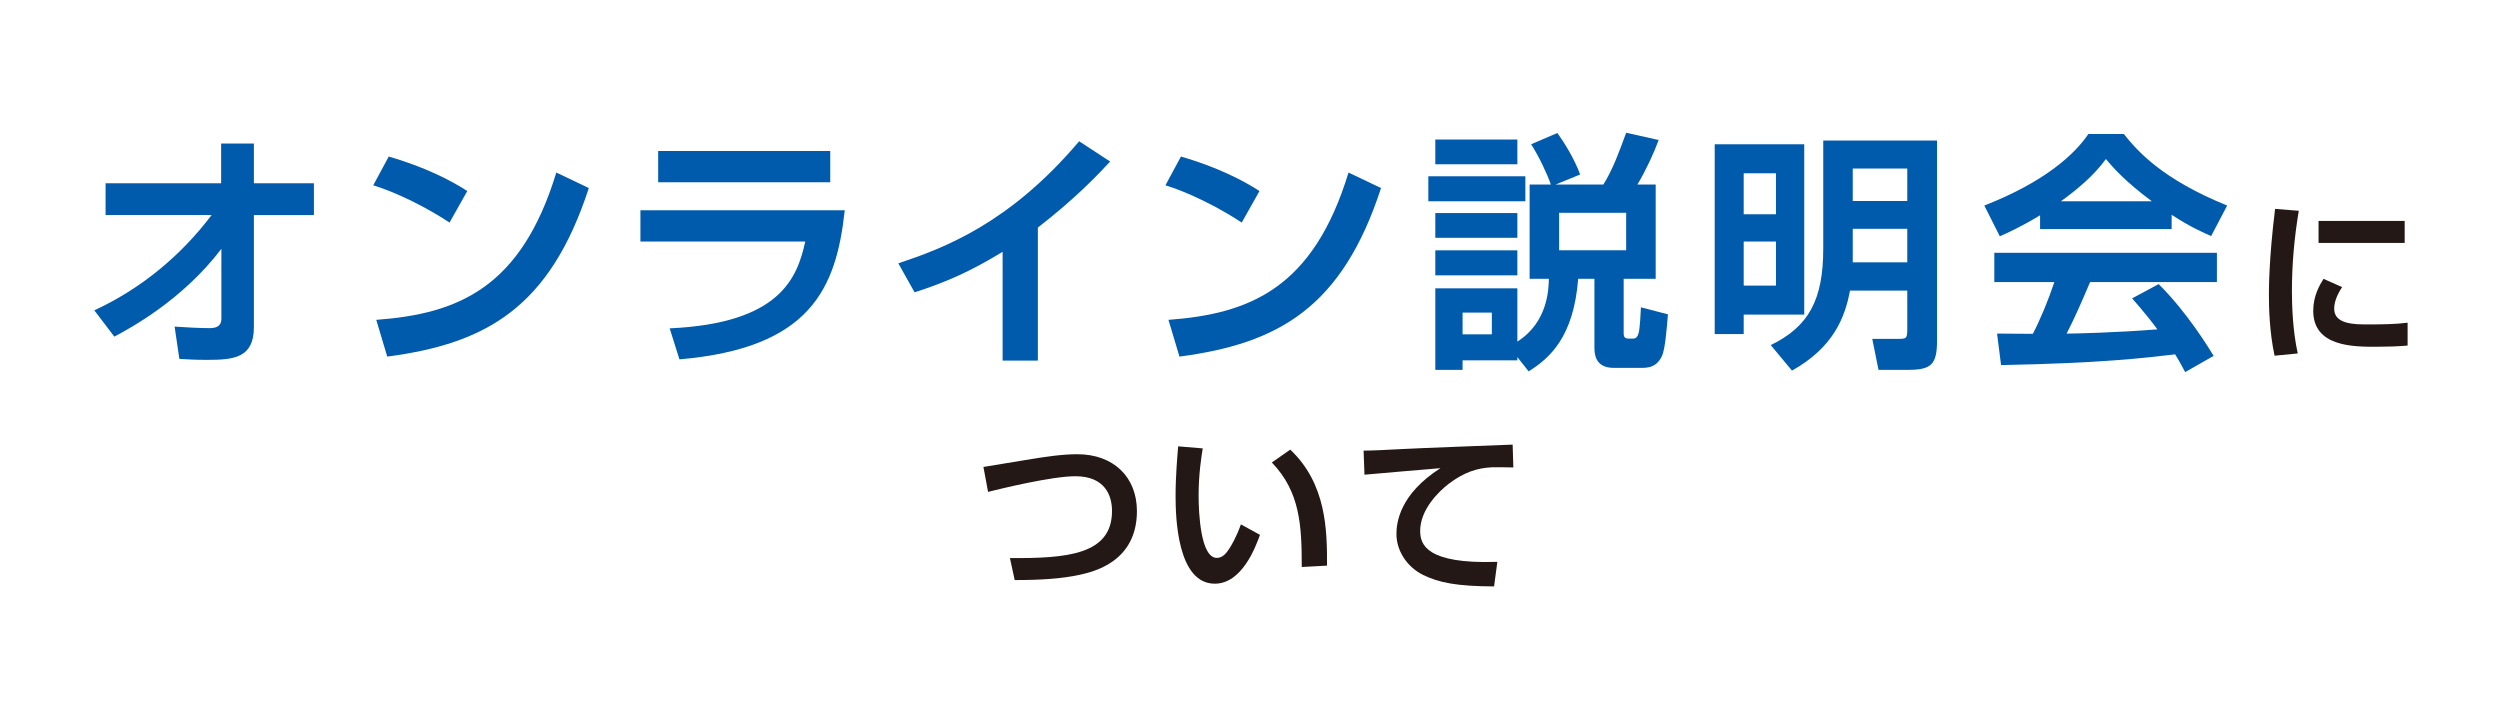
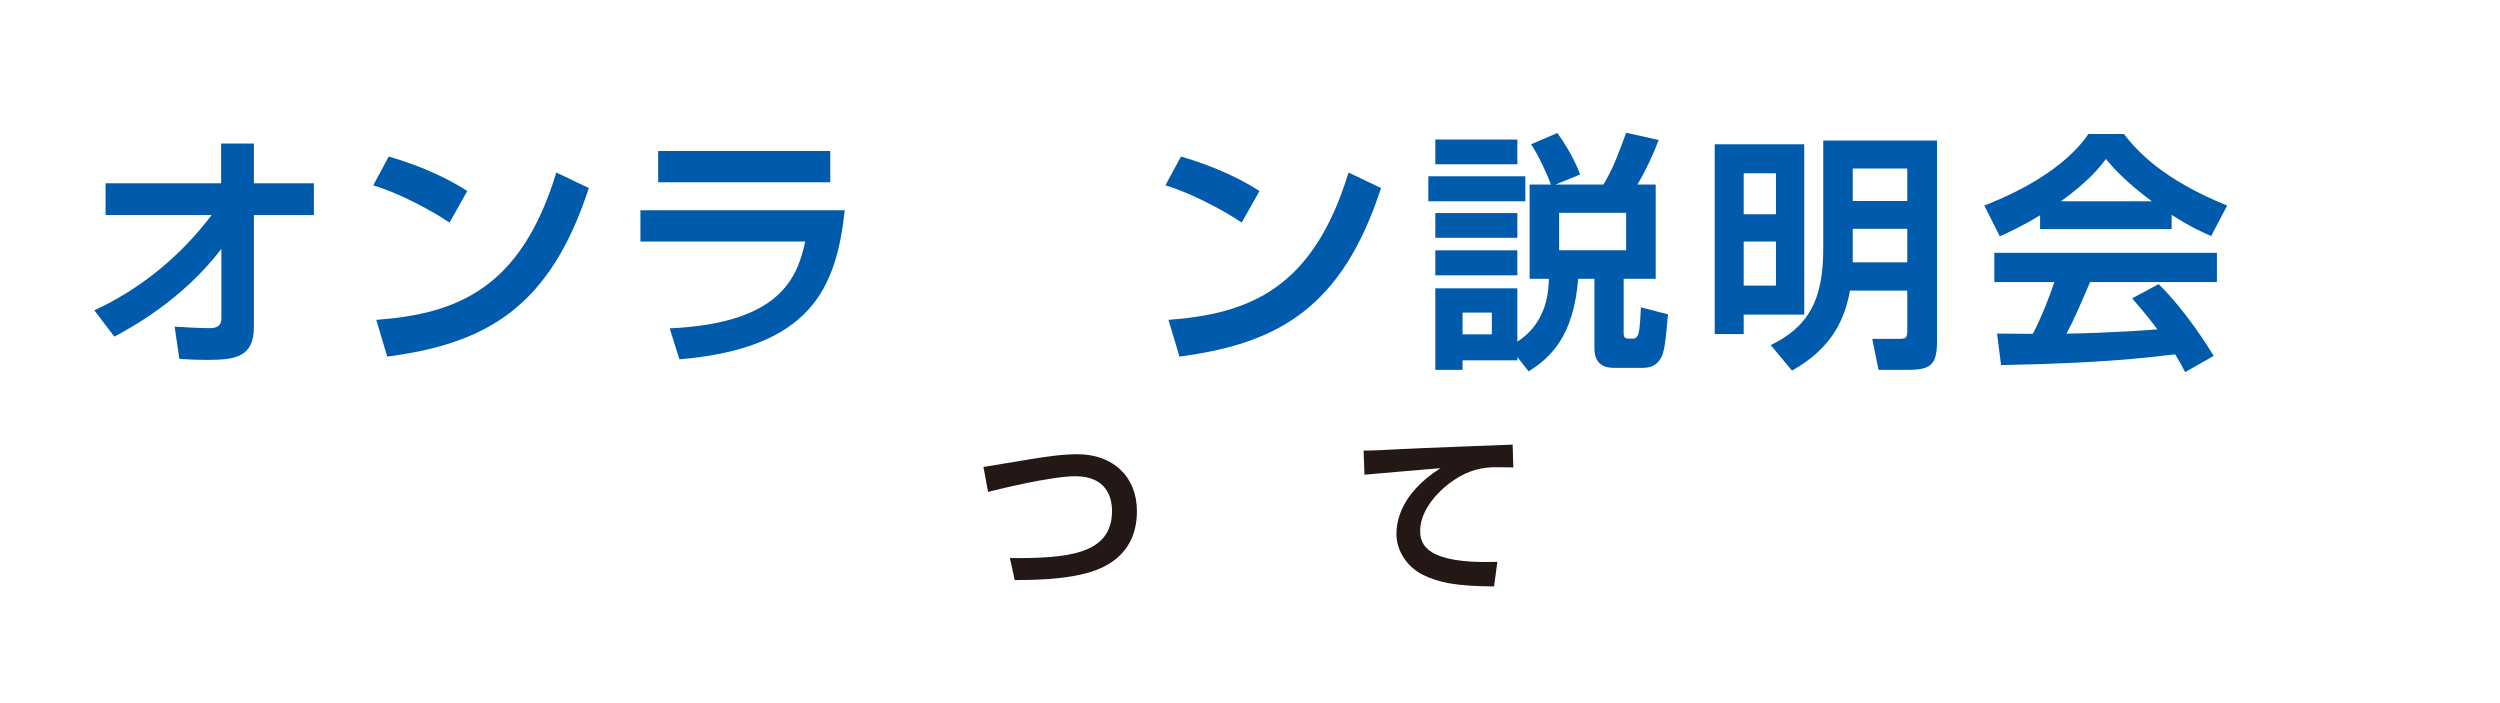
<svg xmlns="http://www.w3.org/2000/svg" version="1.1" id="レイヤー_1" x="0px" y="0px" width="160px" height="45px" viewBox="0 0 160 45" enable-background="new 0 0 160 45" xml:space="preserve">
  <g>
    <g>
      <rect fill="none" width="160" height="45" />
    </g>
    <g>
      <path fill="#005BAC" d="M6.036,19.861c2.978-1.376,5.538-3.489,7.507-6.099H6.757V11.73h7.395V9.186h2.097v2.545h3.842v2.032    h-3.842v7.171c0,1.953-1.248,2.098-2.977,2.098c-0.784,0-1.312-0.032-1.793-0.064l-0.304-2.064    c0.736,0.048,1.616,0.096,2.208,0.096c0.289,0,0.785-0.016,0.785-0.608v-4.466c-2.497,3.281-5.827,5.074-6.852,5.618L6.036,19.861    z" />
      <path fill="#005BAC" d="M28.77,14.243c-0.336-0.224-2.497-1.633-4.882-2.385l0.992-1.841c2.305,0.672,3.97,1.521,5.026,2.209    L28.77,14.243z M24.08,20.47c5.202-0.384,9.268-2.017,11.524-9.428l2.081,0.992c-2.497,7.667-6.579,9.956-12.901,10.788    L24.08,20.47z" />
      <path fill="#005BAC" d="M54.064,13.459c-0.545,5.01-2.193,8.819-10.58,9.54l-0.625-1.985c7.043-0.319,8.164-3.201,8.676-5.554    H40.987v-2.001H54.064z M53.136,9.665v2.001H42.123V9.665H53.136z" />
-       <path fill="#005BAC" d="M66.424,23.078h-2.257v-6.962c-2.032,1.232-3.505,1.904-5.634,2.593l-1.041-1.856    c2.882-0.961,7.107-2.529,11.573-7.812l1.984,1.297c-0.752,0.816-2.225,2.369-4.626,4.226V23.078z" />
      <path fill="#005BAC" d="M79.471,14.243c-0.336-0.224-2.497-1.633-4.882-2.385l0.992-1.841c2.305,0.672,3.97,1.521,5.026,2.209    L79.471,14.243z M74.781,20.47c5.202-0.384,9.268-2.017,11.524-9.428l2.081,0.992c-2.497,7.667-6.579,9.956-12.901,10.788    L74.781,20.47z" />
      <path fill="#005BAC" d="M91.413,11.282h6.21v1.601h-6.21V11.282z M97.111,22.854v0.208h-3.506v0.608H91.86v-5.218h5.251v3.409    c1.937-1.232,2-3.313,2.017-4.018h-1.232v-6.034h1.36c-0.24-0.688-0.784-1.841-1.265-2.577l1.681-0.721    c0.448,0.624,1.089,1.648,1.457,2.657l-1.569,0.641h3.058c0.608-0.993,0.977-2.001,1.457-3.313l2.08,0.464    c-0.304,0.832-0.816,1.937-1.36,2.85h1.169v6.034h-2.049v3.474c0,0.256,0.08,0.352,0.319,0.352h0.288    c0.129,0,0.192-0.048,0.272-0.16c0.112-0.191,0.16-0.496,0.225-1.84l1.729,0.447c-0.08,0.961-0.177,2.226-0.385,2.674    c-0.239,0.496-0.592,0.752-1.232,0.752h-1.856c-0.944,0-1.232-0.561-1.232-1.265v-4.434h-1.04c-0.288,3.714-1.81,5.074-3.17,5.923    L97.111,22.854z M91.86,8.929h5.251v1.585H91.86V8.929z M91.86,13.635h5.251v1.585H91.86V13.635z M91.86,16.02h5.251v1.602H91.86    V16.02z M93.605,20.006v1.393h1.873v-1.393H93.605z M99.784,13.619v2.4h4.29v-2.4H99.784z" />
      <path fill="#005BAC" d="M115.471,9.233v10.9h-3.874v1.248h-1.856V9.233H115.471z M111.597,11.09v2.625h2.065V11.09H111.597z     M111.597,15.46v2.817h2.065V15.46H111.597z M123.97,8.993v12.805c0,1.553-0.384,1.873-1.872,1.873h-1.873l-0.4-1.984h1.648    c0.545,0,0.593-0.017,0.593-0.673v-2.417h-3.666c-0.319,1.713-1.056,3.634-3.713,5.122l-1.36-1.633    c2.433-1.184,3.361-2.896,3.361-6.178V8.993H123.97z M118.576,10.786v2.08h3.489v-2.08H118.576z M118.576,14.644v2.145h3.489    v-2.145H118.576z" />
      <path fill="#005BAC" d="M130.565,13.779c-1.28,0.769-2.08,1.12-2.577,1.345l-0.992-1.969c3.89-1.521,5.795-3.298,6.659-4.578    h2.272c0.864,1.088,2.434,2.881,6.611,4.578l-1.024,1.952c-0.513-0.224-1.297-0.56-2.529-1.36v0.912h-8.42V13.779z M139.85,23.814    c-0.176-0.319-0.288-0.56-0.641-1.136c-2.064,0.24-4.674,0.56-11.141,0.688l-0.256-2.017c0.208,0,1.921,0.016,2.289,0.016    c0.464-0.881,1.009-2.193,1.377-3.313h-3.842V16.18h14.246v1.873h-8.116c-0.607,1.425-1.008,2.337-1.504,3.298    c0.512,0,3.185-0.064,5.811-0.272c-0.353-0.48-0.769-1.009-1.617-1.985l1.697-0.912c1.824,1.809,3.185,4.05,3.521,4.594    L139.85,23.814z M137.721,12.883c-1.729-1.28-2.529-2.209-2.945-2.705c-0.769,1.072-1.904,2.001-2.881,2.705H137.721z" />
-       <path fill="#231815" d="M147.123,13.49c-0.286,1.705-0.44,3.41-0.44,5.138c0,0.858,0.044,2.53,0.374,3.993l-1.485,0.144    c-0.33-1.54-0.362-3.092-0.362-3.895c0-0.385,0-2.311,0.396-5.501L147.123,13.49z M149.896,18.375    c-0.386,0.583-0.507,1.023-0.507,1.386c0,0.693,0.616,1.002,1.903,1.002c1.255,0,2.024-0.012,2.795-0.11v1.463    c-0.583,0.056-1.408,0.077-2.014,0.077c-1.463,0-4.026,0-4.026-2.299c0-0.979,0.429-1.684,0.66-2.047L149.896,18.375z     M153.899,14.14v1.408h-5.512V14.14H153.899z" />
      <path fill="#231815" d="M64.634,35.717c3.619,0.021,6.535-0.198,6.535-3.015c0-0.99-0.451-2.223-2.344-2.223    c-1.529,0-4.841,0.814-5.589,1.001l-0.297-1.595c0.077-0.012,2.762-0.451,3.08-0.507c0.892-0.143,1.947-0.308,2.927-0.308    c2.311,0,3.817,1.452,3.817,3.642c0,3.278-2.838,3.895-3.696,4.082c-1.122,0.241-2.432,0.33-4.126,0.33L64.634,35.717z" />
-       <path fill="#231815" d="M76.976,28.697c-0.077,0.451-0.265,1.639-0.265,2.992c0,1.188,0.133,4.016,1.167,4.016    c0.362,0,0.594-0.275,0.813-0.616c0.11-0.176,0.43-0.692,0.727-1.529l1.221,0.671c-0.286,0.793-1.155,3.125-2.894,3.125    c-2.409,0-2.508-4.291-2.508-5.6c0-1.375,0.121-2.619,0.165-3.19L76.976,28.697z M83.312,36.288c0-2.64-0.1-4.808-1.914-6.688    l1.177-0.825c2.311,2.179,2.365,5.159,2.354,7.426L83.312,36.288z" />
      <path fill="#231815" d="M96.854,29.918c-0.342-0.011-1.034-0.021-1.376-0.011c-0.945,0.044-1.782,0.319-2.761,1.057    c-0.627,0.483-1.826,1.639-1.826,3.015c0,0.847,0.362,2.134,4.939,1.979l-0.209,1.573c-2.409-0.011-3.531-0.242-4.544-0.736    c-1.045-0.518-1.705-1.562-1.705-2.619c0-0.715,0.198-2.541,2.816-4.213c-0.771,0.065-4.17,0.352-4.862,0.418l-0.056-1.541    c0.528,0,1.387-0.044,2.432-0.099c0.946-0.055,5.984-0.242,7.107-0.286L96.854,29.918z" />
    </g>
  </g>
</svg>